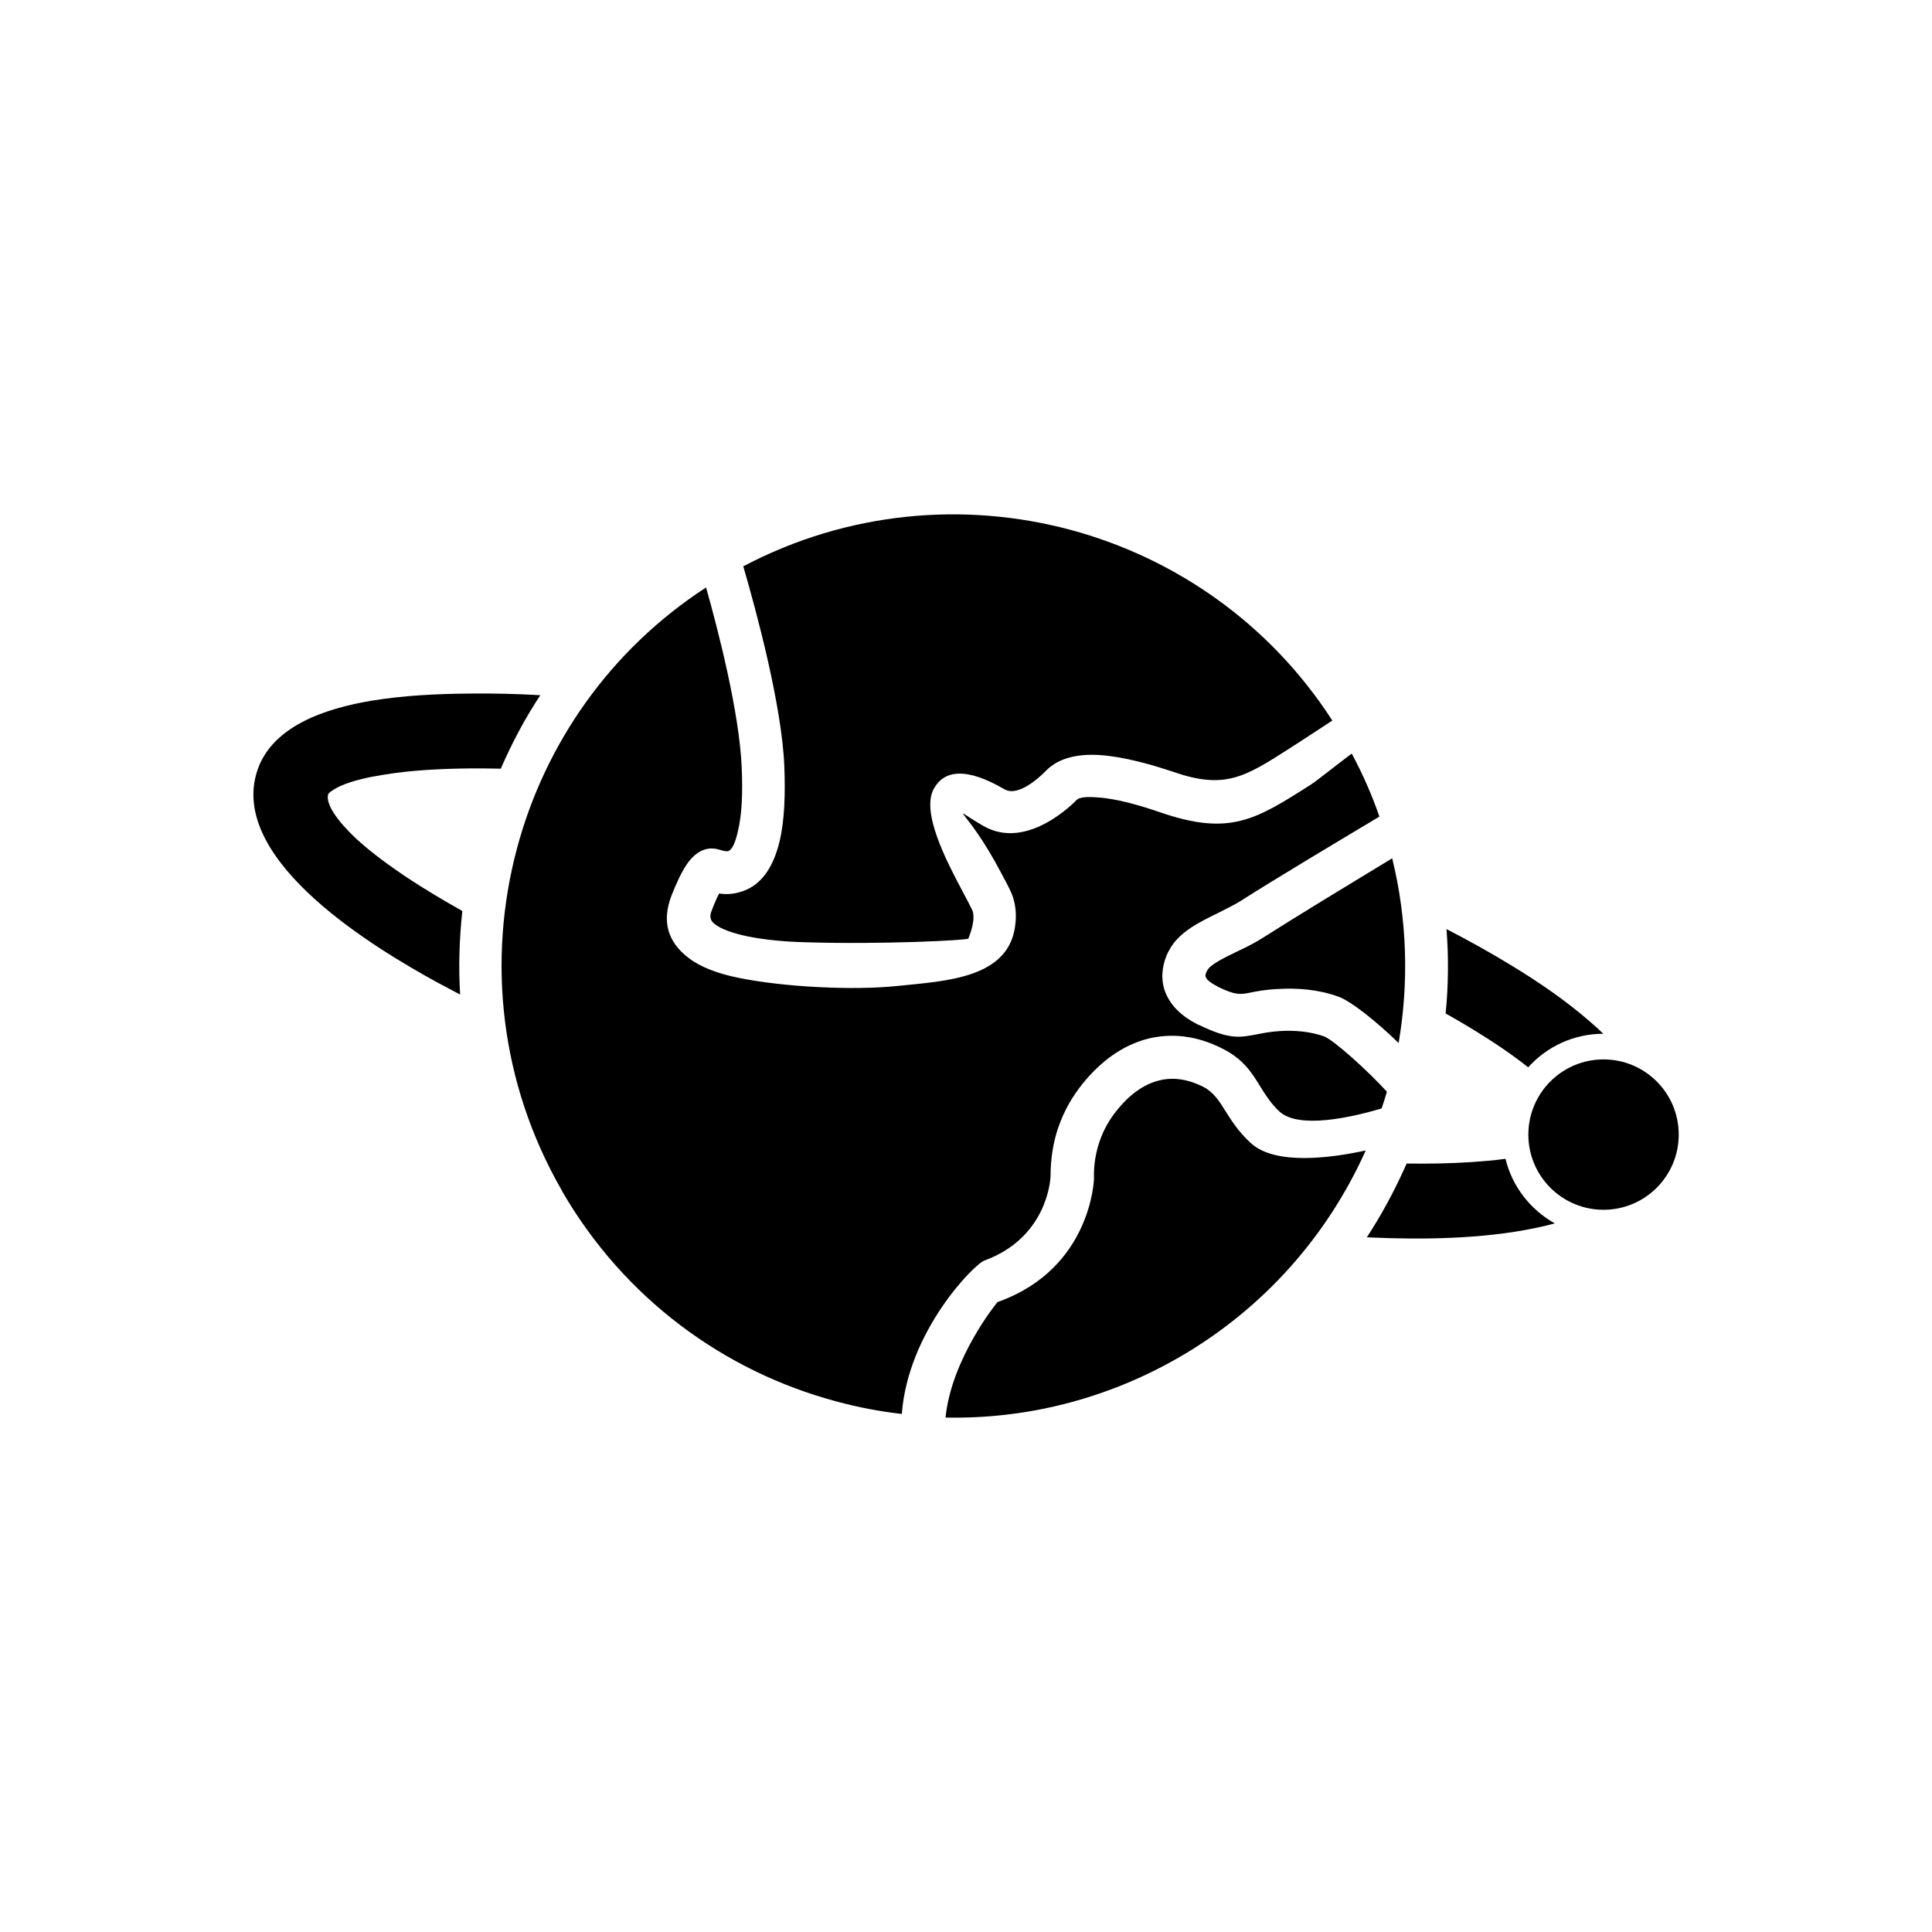
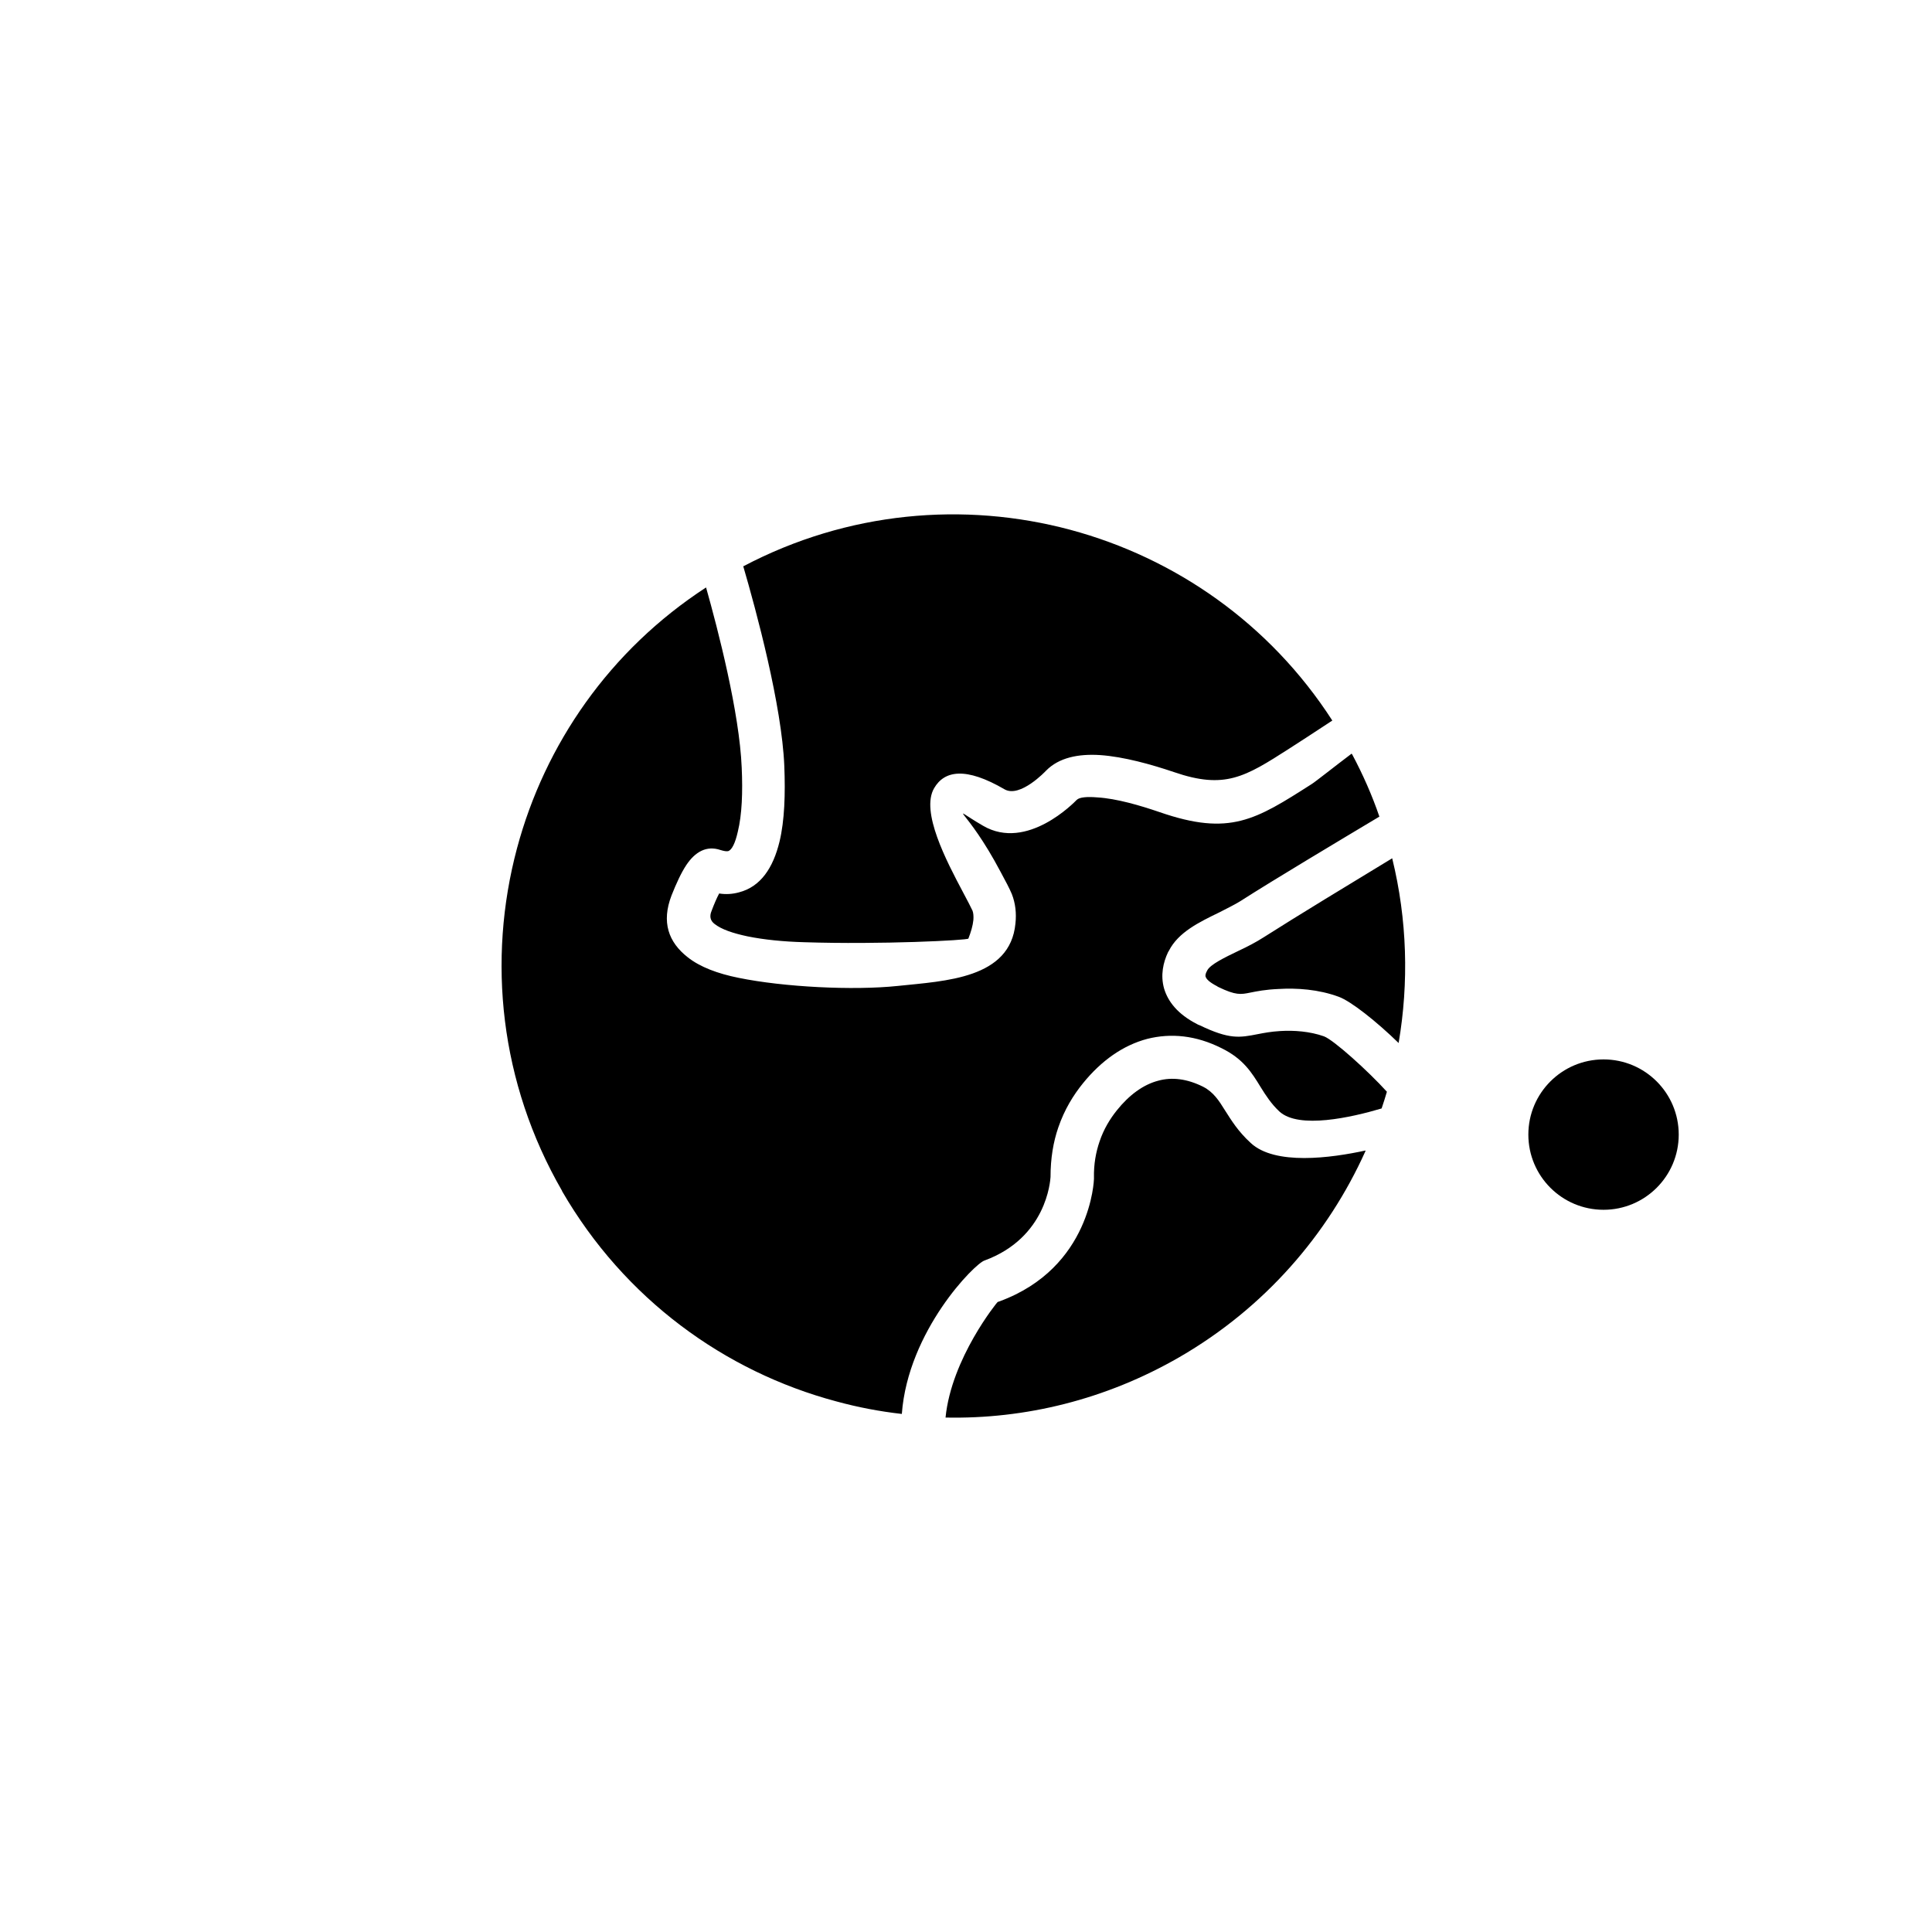
<svg xmlns="http://www.w3.org/2000/svg" fill="#000000" width="800px" height="800px" version="1.1" viewBox="144 144 512 512">
  <g>
    <path d="m502.32 343.88c2.879 5.387 5.312 10.922 7.231 16.531-10.48 6.273-27.672 16.531-36.898 22.434-1.551 0.961-3.543 1.918-5.535 2.953-5.312 2.582-10.848 5.238-13.355 10.184-0.223 0.367-0.148 0.223-0.223 0.367-1.254 2.656-2.066 6.051-1.031 9.668 1.031 3.394 3.543 6.715 8.707 9.371 0.223 0.148 0.441 0.223 0.664 0.297 7.969 3.836 10.625 3.32 15.496 2.363 1.551-0.297 3.394-0.664 5.902-0.812 3.617-0.223 7.824 0.074 11.586 1.402 2.582 0.961 11.734 9.223 16.68 14.684-0.441 1.477-0.887 2.953-1.402 4.43-7.969 2.363-21.918 5.535-27.082 0.812-2.141-1.992-3.617-4.281-4.945-6.422-2.434-3.984-4.648-7.527-10.332-10.332-6.863-3.469-13.504-4.059-19.703-2.508-6.492 1.699-12.25 5.828-17.047 11.734-2.582 3.172-4.945 7.012-6.566 11.734-1.328 3.836-2.066 8.191-2.066 13.137-0.074 1.031-1.031 16.086-17.488 22.141-2.508 0.738-20.293 18.598-21.918 40.66-5.902-0.664-11.66-1.77-17.344-3.32-29.594-7.894-56.16-27.156-72.691-55.715v-0.074c-16.531-28.633-19.852-61.176-11.953-90.77 7.379-27.602 24.574-52.543 50.109-69.148 3.172 11.219 8.855 33.207 9.445 47.746 0.297 6.492 0.074 12.473-1.031 16.973-0.664 2.953-1.551 4.871-2.582 5.164-0.441 0.074-1.031 0-1.992-0.297-3.691-1.254-6.715 0.441-9.078 3.984-1.328 1.992-2.656 4.871-3.91 8.043-2.731 7.086-0.812 12.398 4.281 16.383 3.246 2.582 7.969 4.356 13.504 5.461 11.883 2.434 30.332 3.394 42.211 2.141 12.621-1.328 29.738-1.918 31.141-16.531 0.297-2.731 0-5.387-0.961-7.824-0.59-1.402-1.625-3.394-2.953-5.828-9.078-17.195-14.684-18.082-4.648-12.25 11.66 6.789 24.207-6.273 24.797-6.863 0.738-0.738 2.805-0.887 5.461-0.664 5.094 0.297 11.363 2.141 16.531 3.91 18.598 6.422 25.387 2.066 40.293-7.453 0.961-0.59 6.051-4.648 10.555-8.043zm-161.32-49.812c27.602-14.539 58.52-17.195 86.637-9.668 27.746 7.453 52.84 24.797 69.441 50.551-4.5 2.953-9.891 6.492-11.438 7.453-11.734 7.527-17.047 10.848-30.551 6.199-5.902-1.992-13.211-4.059-19.555-4.5-5.758-0.367-10.922 0.664-14.316 4.133l-0.074 0.074s-6.789 7.231-10.922 4.871c-10.258-5.977-15.941-5.019-18.672-0.297-3.617 6.199 3.246 19.262 7.676 27.602 1.18 2.215 2.141 4.059 2.508 4.871 0.223 0.59 0.297 1.477 0.223 2.434-0.148 1.551-0.664 3.246-1.328 4.945-0.148 0.441-23.246 1.625-43.539 0.961-5.461-0.148-10.625-0.664-14.98-1.551-3.836-0.812-6.938-1.844-8.781-3.32-1.031-0.812-1.402-1.918-0.738-3.469 0.664-1.77 1.328-3.32 1.992-4.574 1.844 0.297 3.617 0.148 5.238-0.297 5.758-1.477 9.078-6.492 10.773-13.504 1.328-5.535 1.551-12.547 1.254-20-0.664-16.016-7.379-40.957-10.922-53.059zm171.95 77.414c3.984 16.234 4.43 32.914 1.699 48.926-5.828-5.684-12.621-11.07-15.867-12.25-5.387-1.992-11.145-2.363-16.016-2.066-3.394 0.148-5.609 0.59-7.453 0.961-2.508 0.516-3.836 0.738-8.414-1.477-0.148-0.074-0.297-0.148-0.367-0.223-1.992-1.031-2.805-1.844-3.027-2.508-0.148-0.441 0.074-1.031 0.367-1.551 0.148-0.297-0.074 0.074 0.074-0.148 0.812-1.551 4.574-3.394 8.266-5.164 2.363-1.105 4.648-2.289 6.715-3.617 8.559-5.461 23.395-14.465 34.094-20.957zm-7.086 77.559c-9.961 22.141-26.715 41.547-49.297 54.609-19.555 11.289-40.957 16.457-61.988 16.016 1.551-15.719 13.727-30.625 13.801-30.625l0.441-0.148c24.426-8.93 25.09-32.398 25.09-32.469v-0.297c-0.074-3.617 0.516-6.789 1.477-9.594 1.105-3.32 2.805-6.051 4.574-8.266 3.246-4.059 7.012-6.863 11.07-7.894 3.543-0.961 7.527-0.516 11.809 1.625 2.731 1.402 4.207 3.691 5.758 6.199 1.699 2.656 3.469 5.609 6.863 8.707 6.422 5.977 21.254 3.984 30.402 1.992z" />
-     <path d="m276.57 347.71c-2.582-0.074-5.238-0.074-7.824-0.074-7.676 0.074-15.645 0.441-23.246 1.699-3.691 0.59-7.969 1.477-11.438 3.027-0.59 0.297-2.879 1.477-3.098 2.141-0.961 3.691 5.609 10.109 7.894 12.176 3.91 3.543 8.34 6.715 12.691 9.668 4.871 3.246 9.891 6.199 14.98 9.078-0.812 7.379-1.031 14.832-0.59 22.141-1.992-1.031-3.984-2.141-5.977-3.172-16.309-8.93-54.387-31.66-48.117-55.051 3.469-12.988 18.746-17.637 30.477-19.629 8.488-1.402 17.414-1.844 26.051-1.918 6.273-0.074 12.547 0.074 18.816 0.441-4.059 6.125-7.527 12.691-10.48 19.48zm240.21 104.64c5.609 0.074 11.289 0 16.898-0.367 3.098-0.223 6.199-0.441 9.297-0.887 1.77 7.379 6.641 13.504 13.062 17.121-13.727 3.691-29.738 4.281-43.688 3.91-2.066-0.074-4.133-0.148-6.125-0.223 3.762-5.758 7.086-11.883 9.961-18.227l0.59-1.328zm32.25-25.461c-4.797-3.836-10.035-7.231-15.203-10.406-2.215-1.328-4.5-2.656-6.715-3.91 0.738-7.453 0.812-14.906 0.223-22.359 5.828 3.027 11.586 6.199 17.121 9.594 7.305 4.43 14.539 9.371 20.957 14.98 1.18 1.031 2.363 2.066 3.469 3.172-7.894 0-15.055 3.469-19.926 8.93z" fill-rule="evenodd" />
    <path d="m588.88 444.68c0 11.004-8.922 19.926-19.926 19.926-11.004 0-19.926-8.922-19.926-19.926s8.922-19.926 19.926-19.926c11.004 0 19.926 8.922 19.926 19.926" fill-rule="evenodd" />
  </g>
</svg>